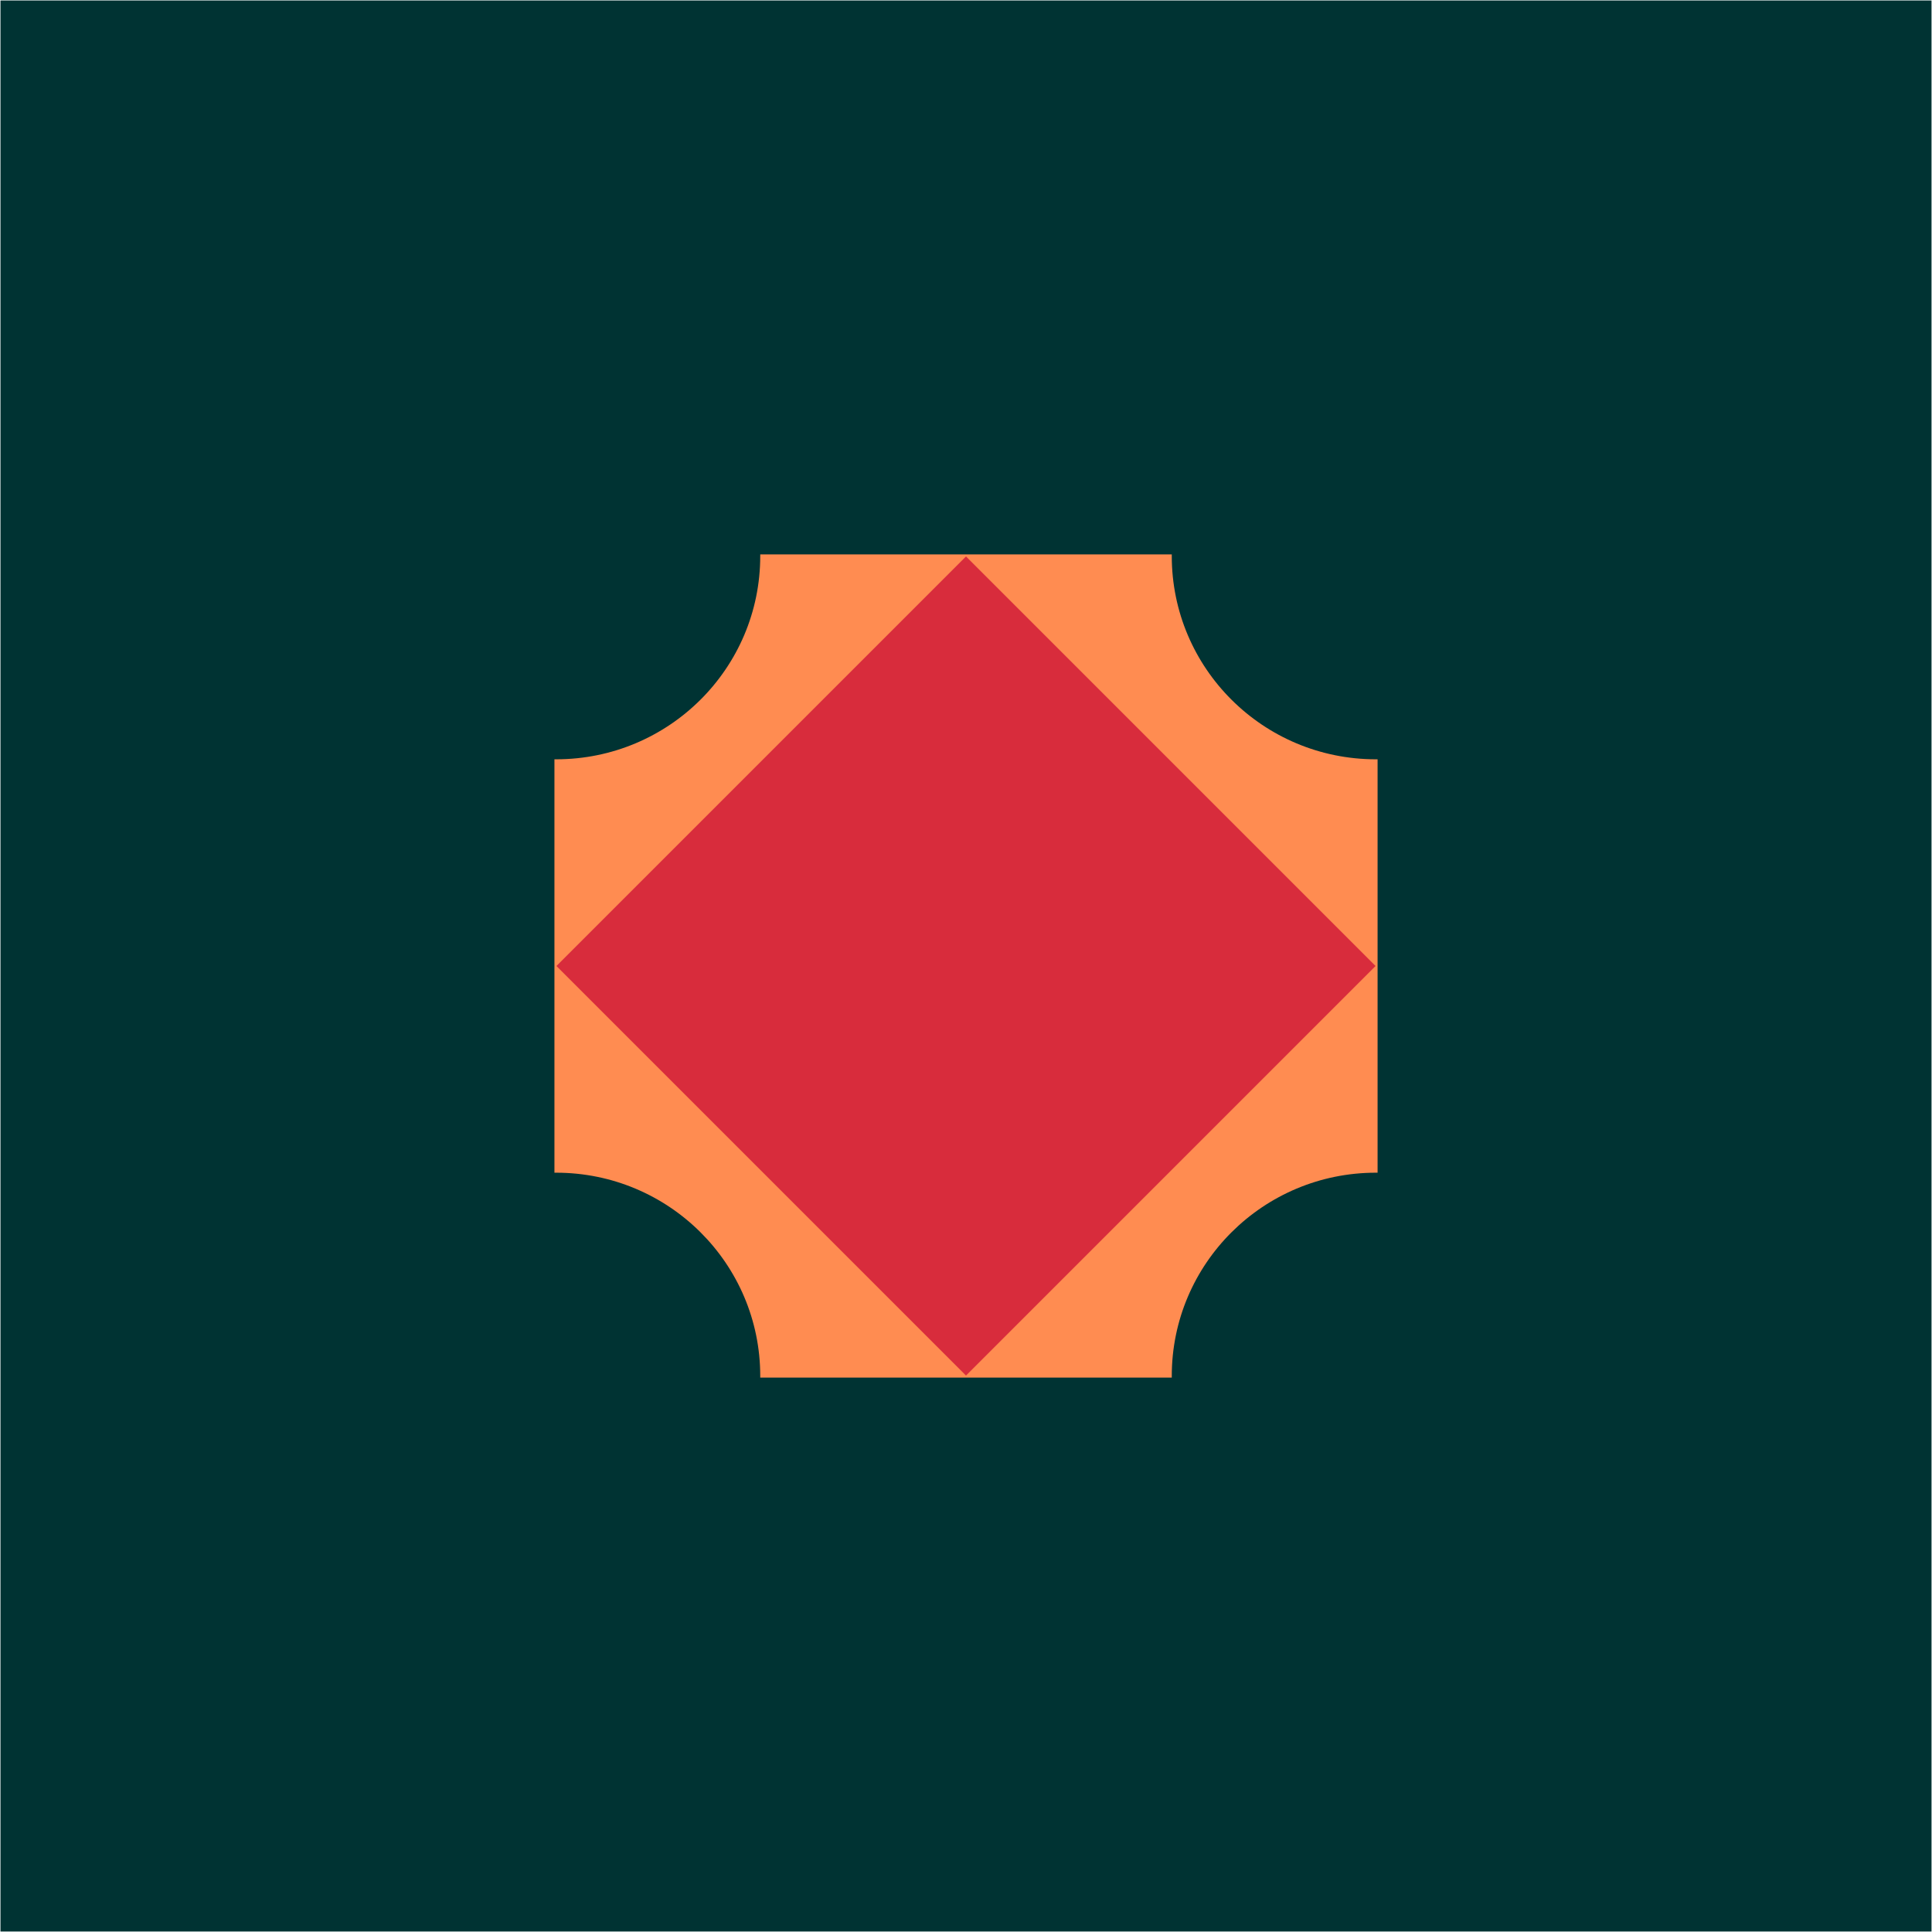
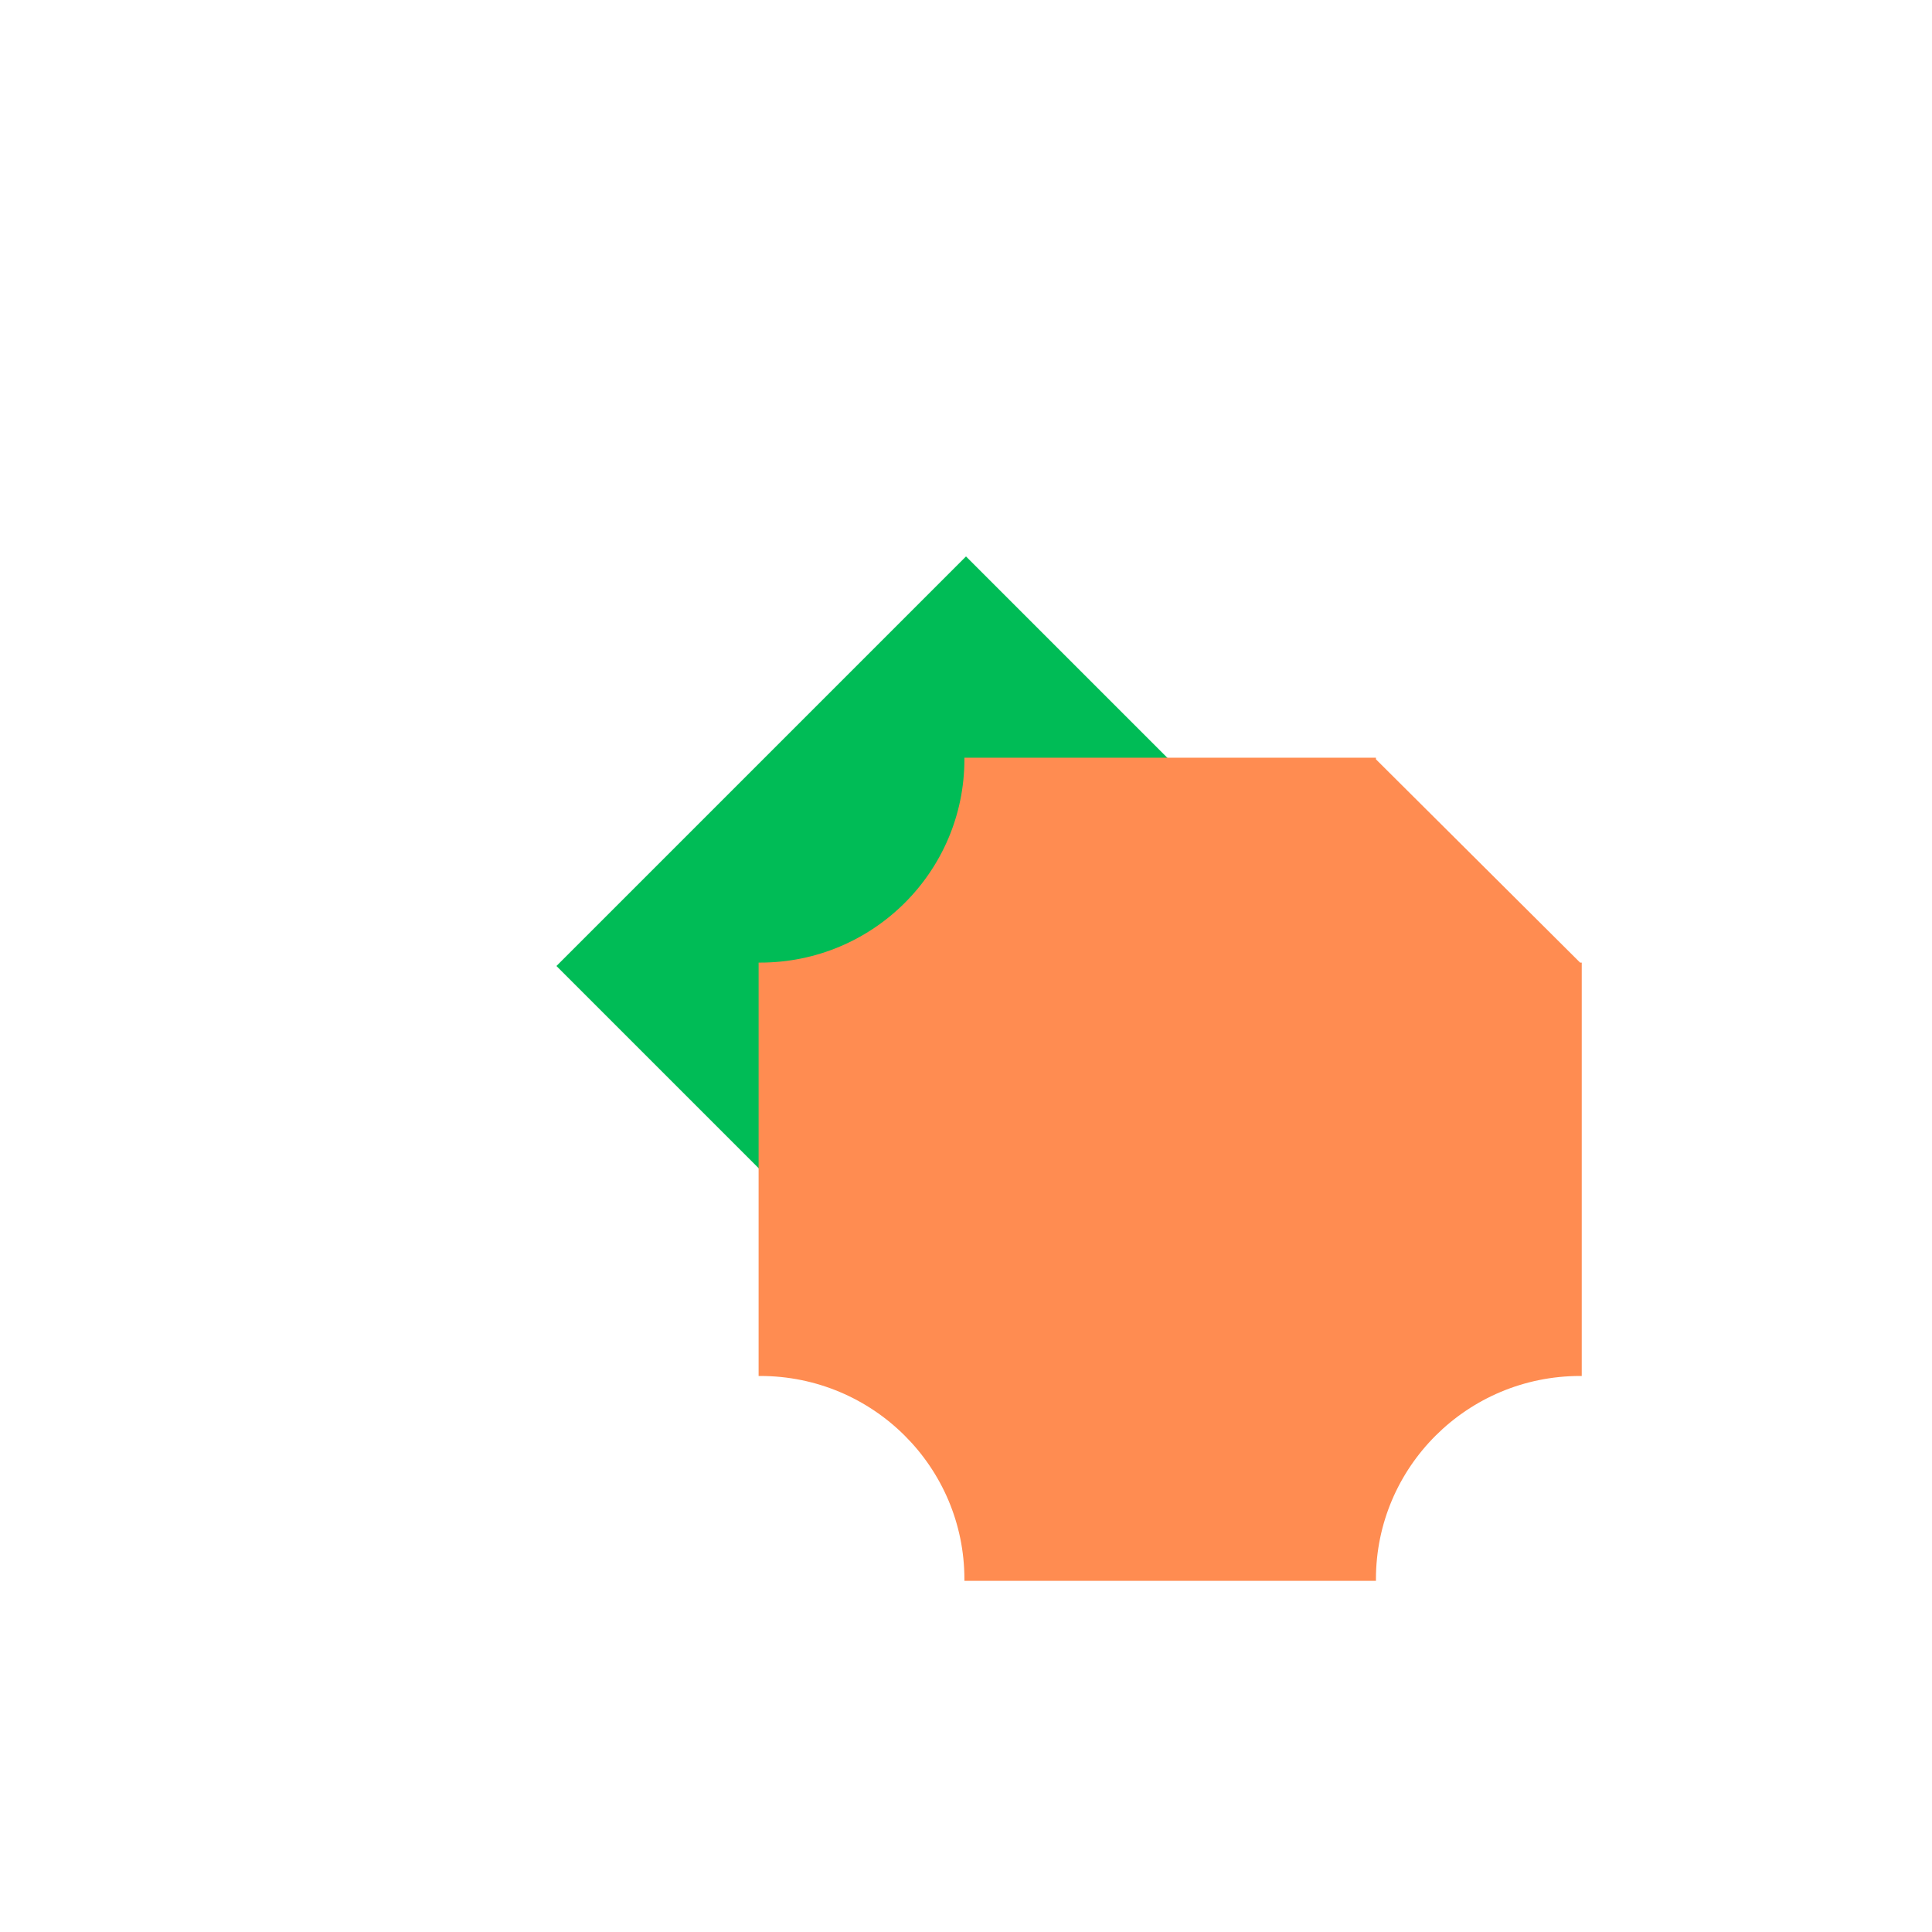
<svg xmlns="http://www.w3.org/2000/svg" viewBox="0 0 1200 1200">
  <defs>
    <style>
      .cls-1 {
        fill: #d82c3c;
      }

      .cls-1, .cls-2, .cls-3, .cls-4 {
        stroke-width: 0px;
      }

      .cls-2 {
        fill: #ff8c51;
      }

      .cls-3 {
        fill: #033;
      }

      .cls-4 {
        fill: #00bc56;
      }
    </style>
  </defs>
  <g id="background">
-     <rect class="cls-3" x=".29" y=".29" width="1199.41" height="1199.41" />
-   </g>
+     </g>
  <g id="Career">
    <rect class="cls-4" x="420.12" y="420.12" width="359.76" height="359.76" transform="translate(600 -248.53) rotate(45)" />
-     <path class="cls-2" d="m854.62,471.62c-70.04,0-126.81-56.53-126.81-126.26v-1h-255.61v1c0,69.73-56.78,126.26-126.81,126.26h-1.02v256.76h1.02c70.04,0,126.81,56.53,126.81,126.26v1h255.61v-1c0-69.73,56.78-126.26,126.81-126.26h1.02v-256.76h-1.02Z" />
-     <rect class="cls-1" x="420.12" y="420.12" width="359.76" height="359.76" transform="translate(600 -248.53) rotate(45)" />
+     <path class="cls-2" d="m854.62,471.62v-1h-255.61v1c0,69.73-56.78,126.26-126.81,126.26h-1.02v256.76h1.02c70.04,0,126.81,56.53,126.81,126.26v1h255.61v-1c0-69.73,56.78-126.26,126.81-126.26h1.02v-256.76h-1.02Z" />
  </g>
</svg>